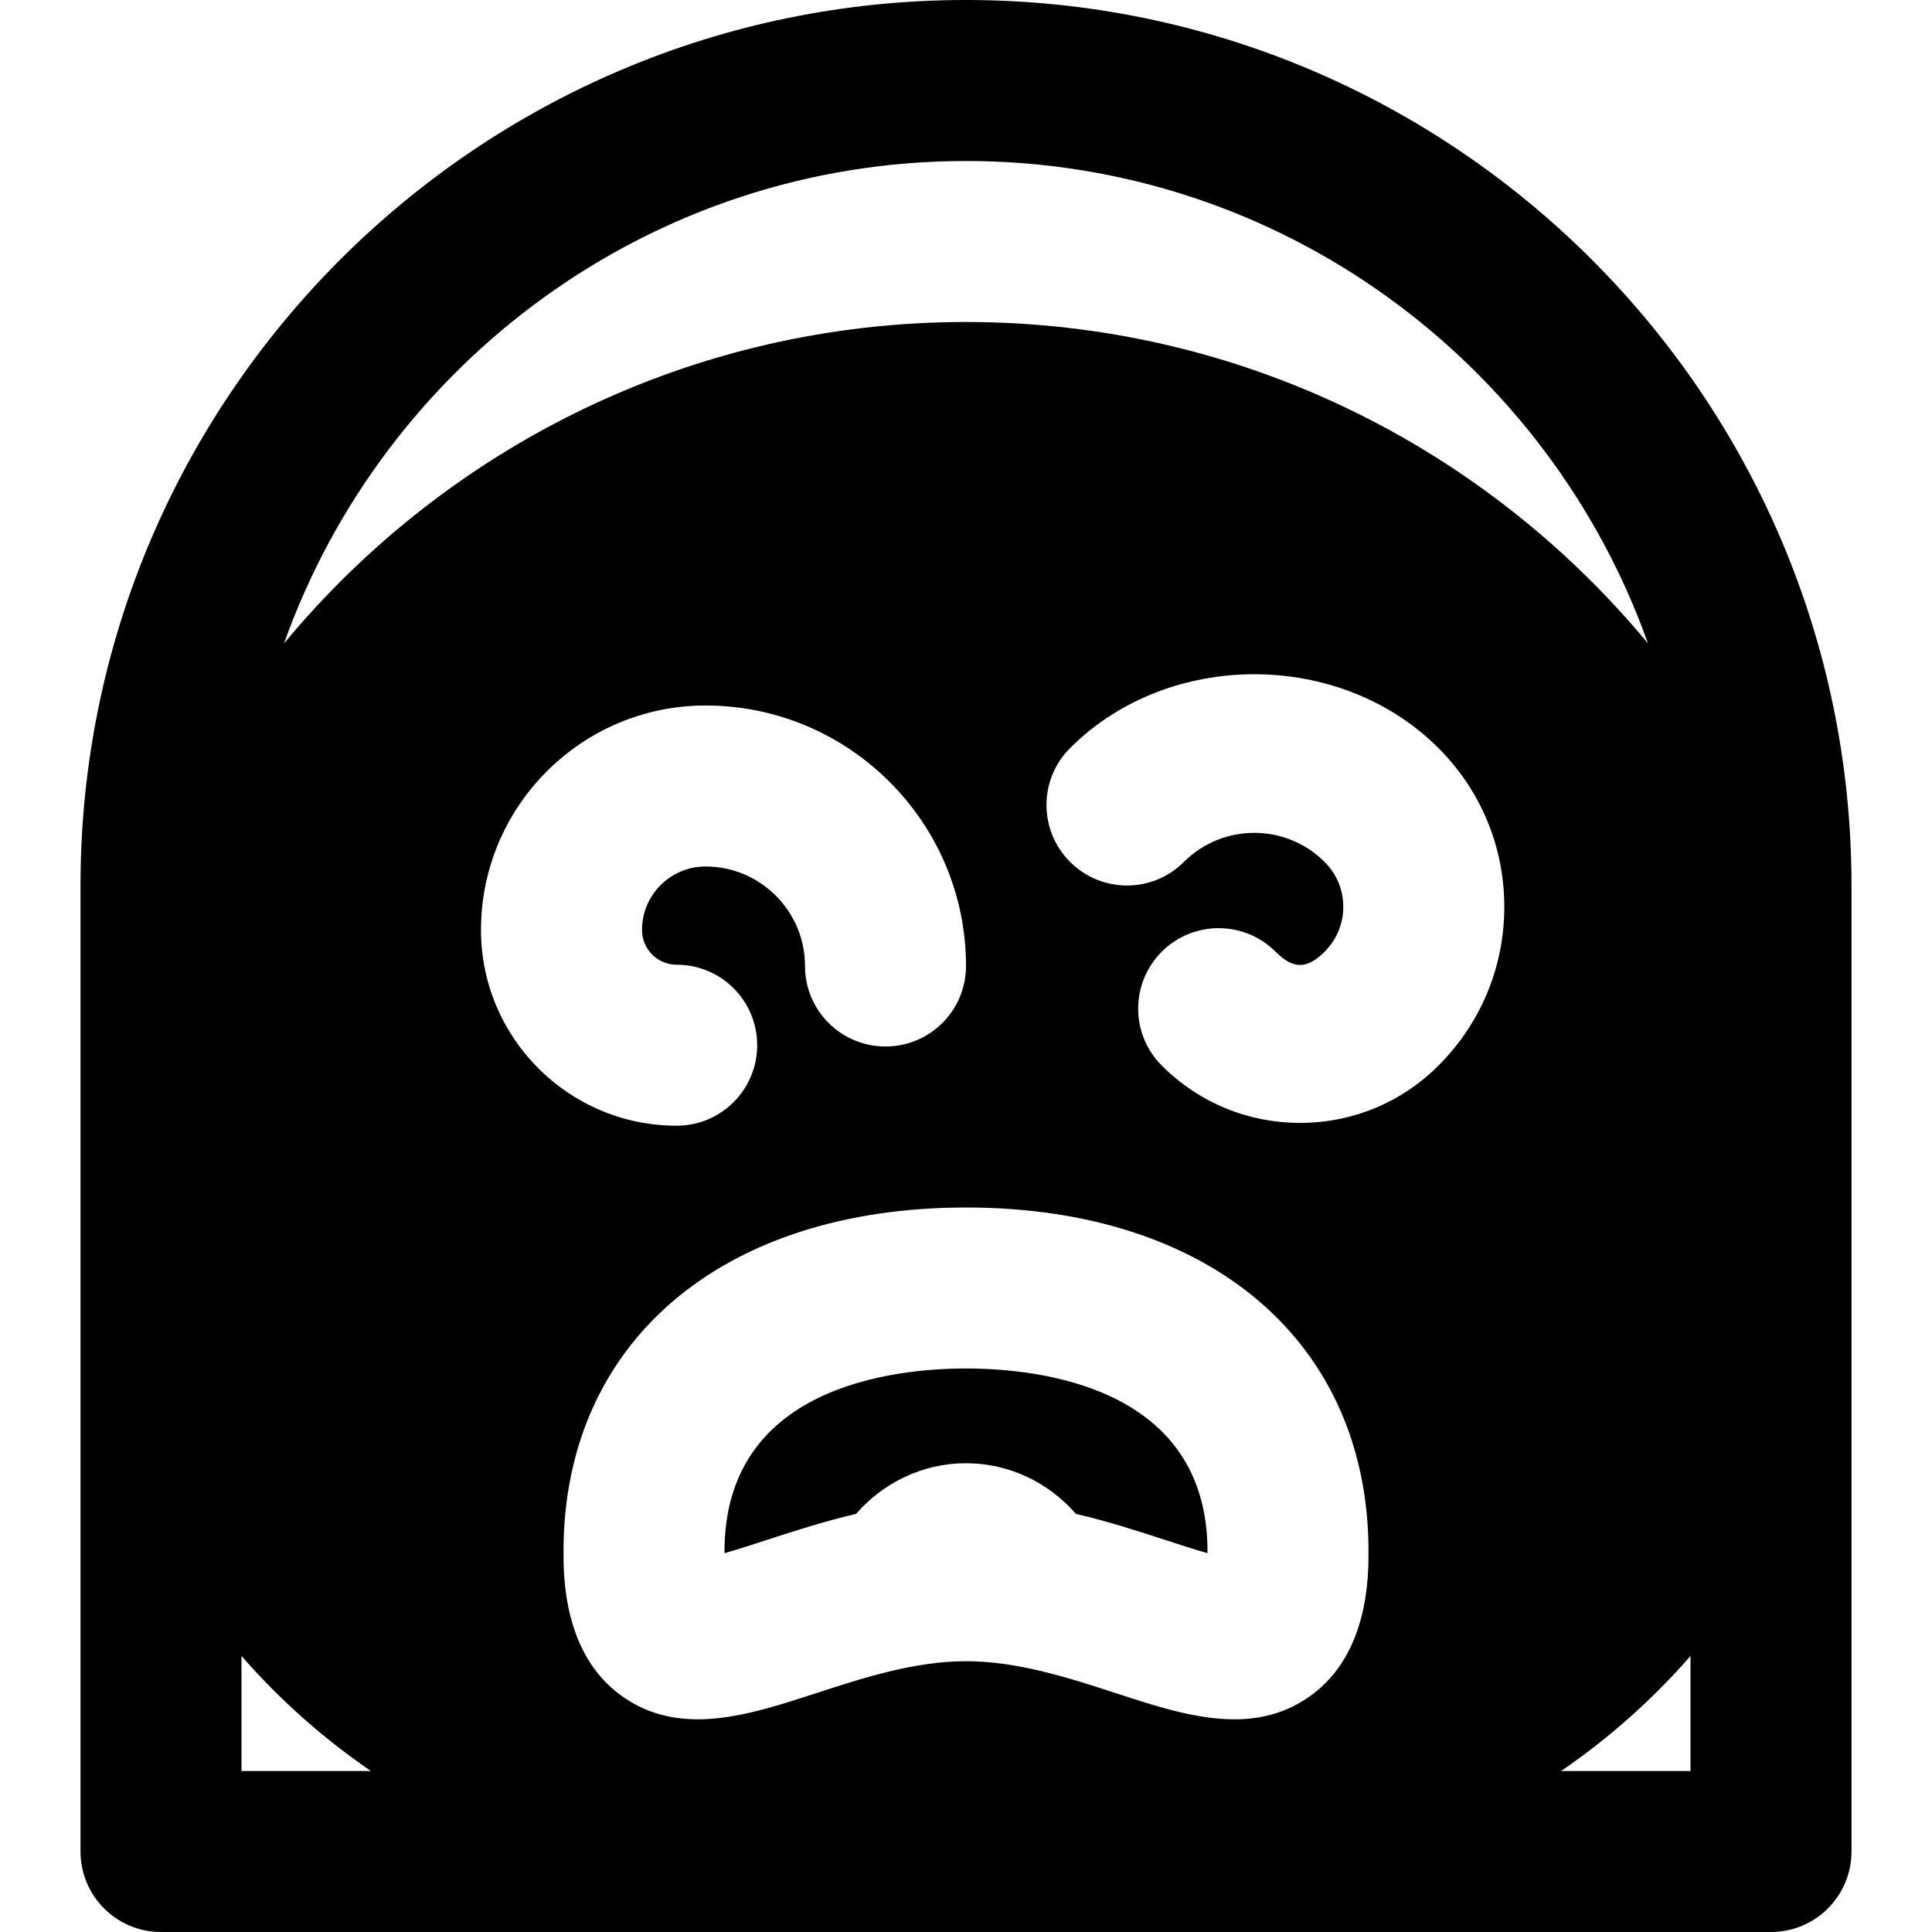
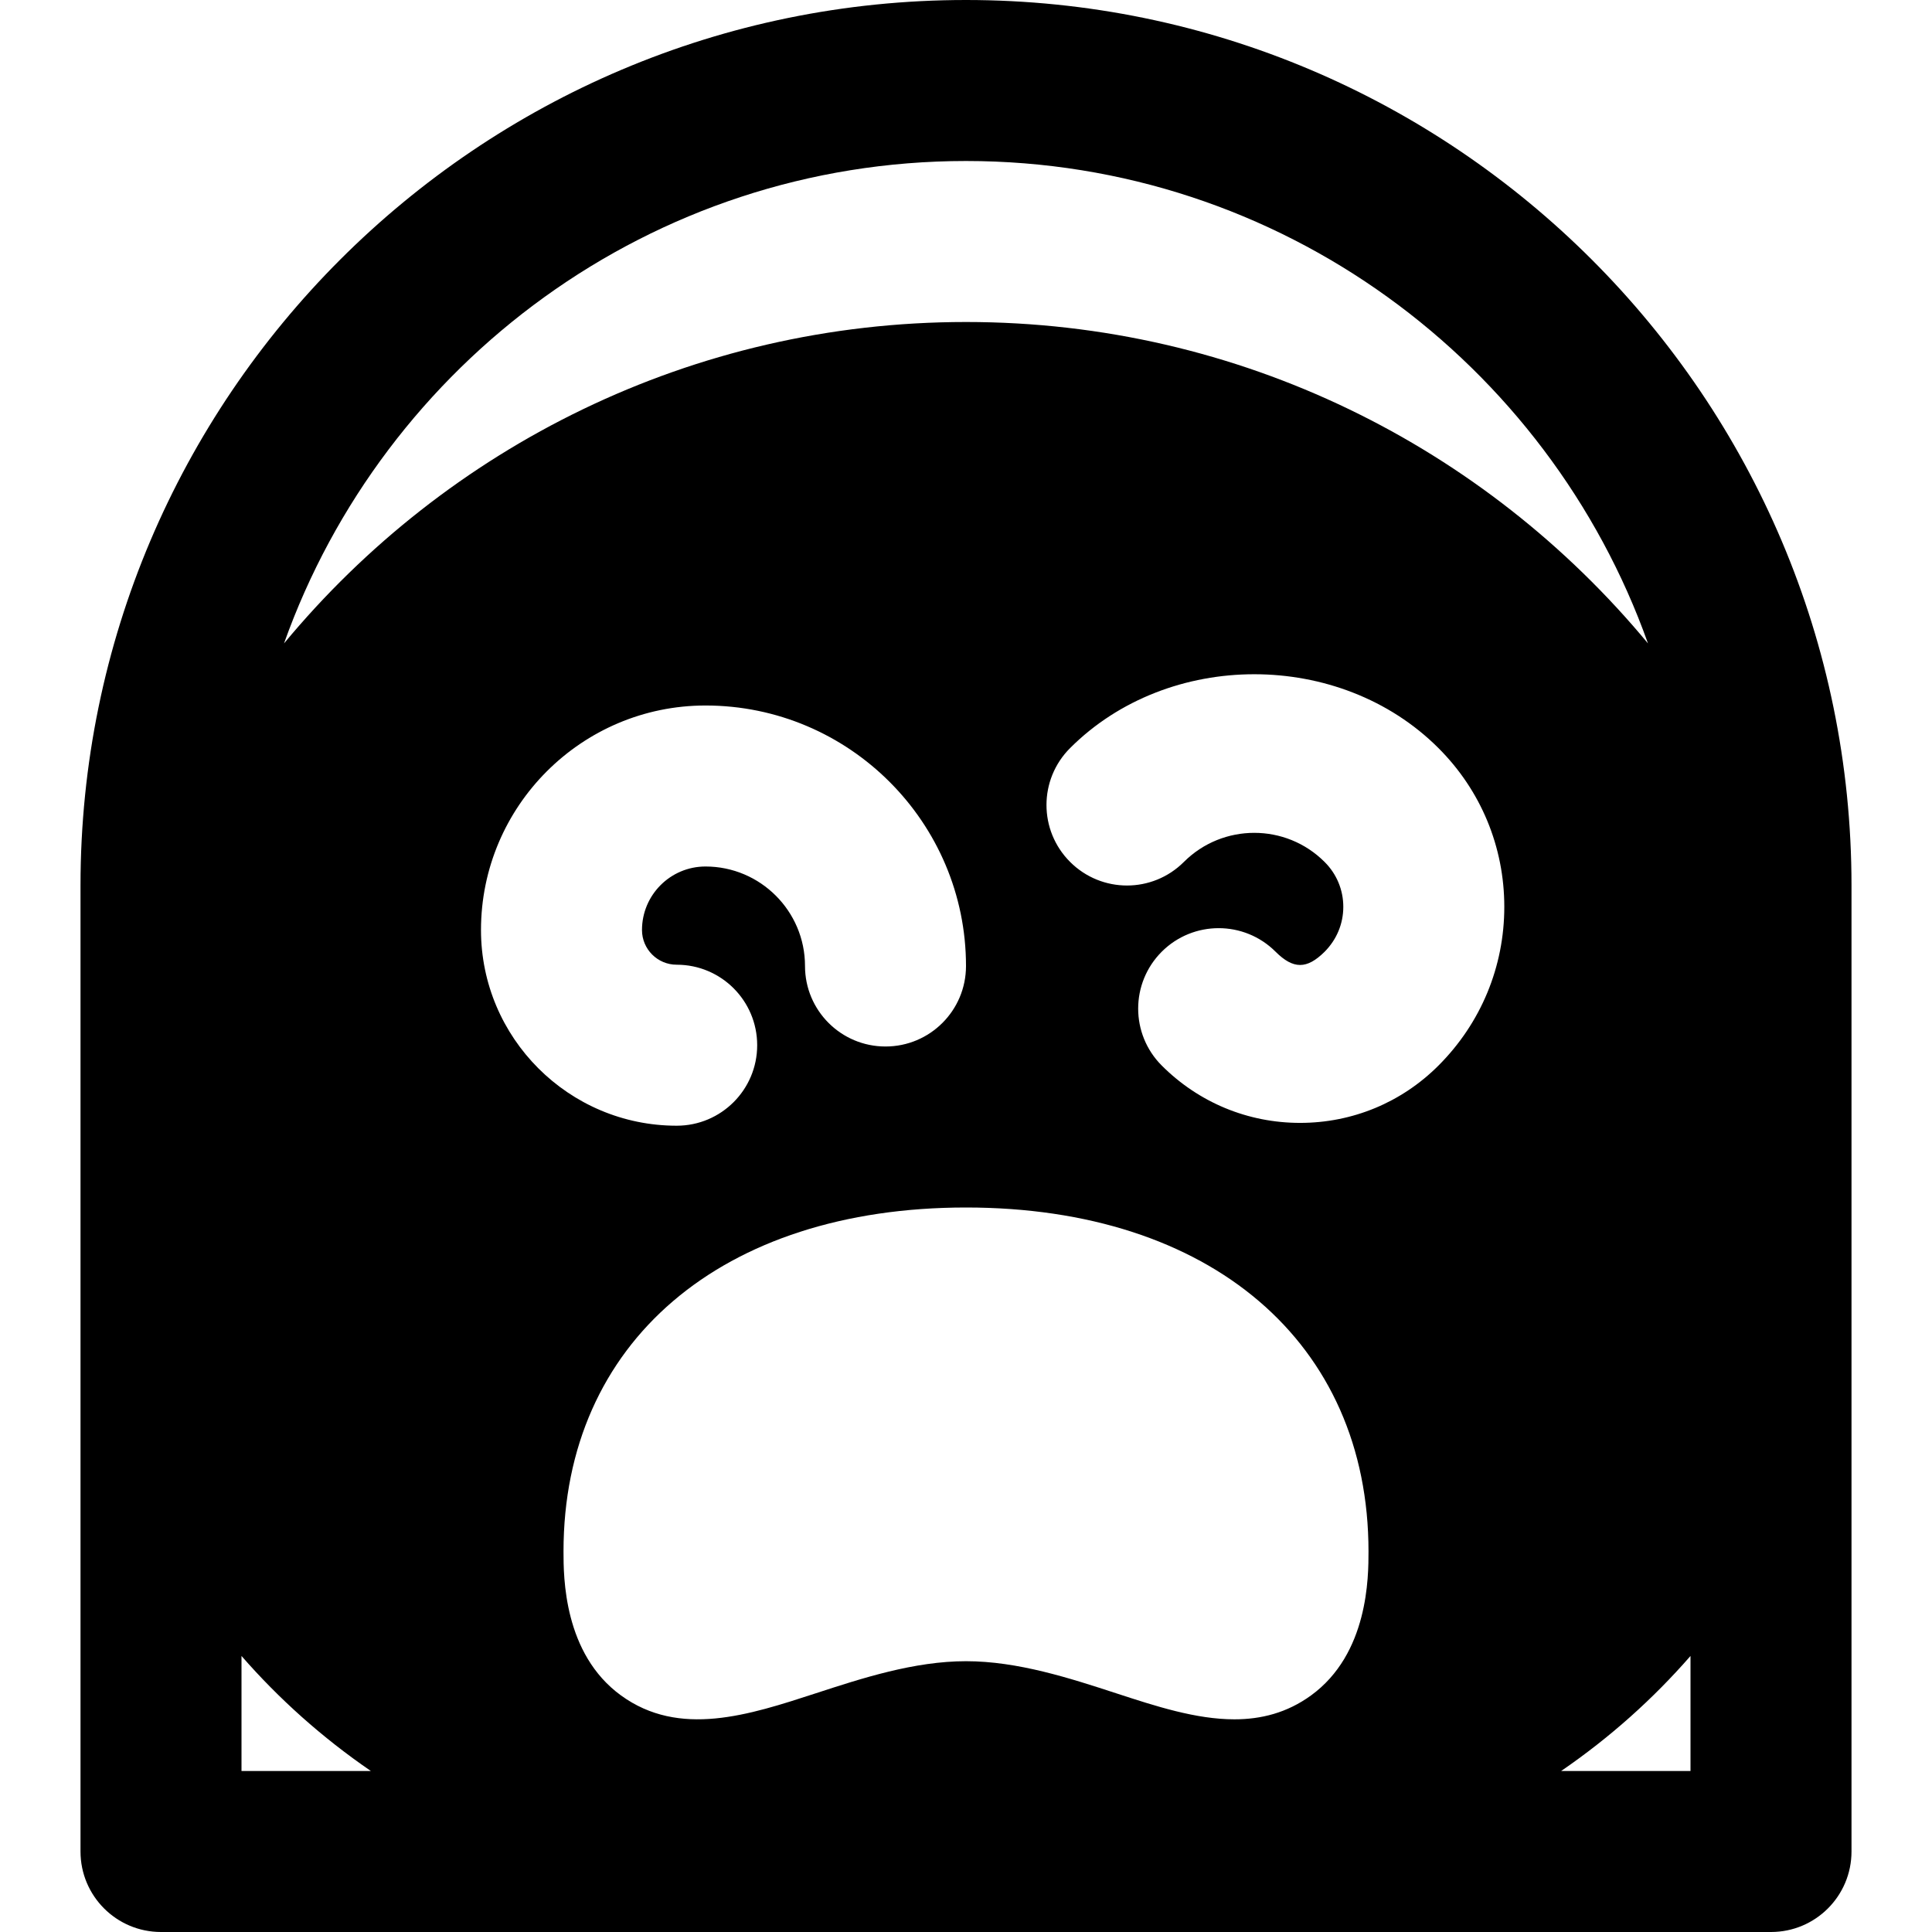
<svg xmlns="http://www.w3.org/2000/svg" fill="#000000" height="800px" width="800px" version="1.1" id="Layer_1" viewBox="0 0 512 512" xml:space="preserve">
  <g>
    <g>
      <path d="M256,0C126.613,0,21.334,105.28,21.334,234.667v256c0,11.776,9.536,21.333,21.333,21.333h426.667    c11.797,0,21.333-9.557,21.333-21.333v-256C490.667,105.28,385.388,0,256,0z M256,42.667c83.349,0,154.261,53.483,180.736,127.851    C393.664,118.528,328.641,85.333,256,85.333s-137.664,33.195-180.736,85.184C101.74,96.149,172.651,42.667,256,42.667z     M64,469.333v-30.485c9.899,11.349,21.312,21.589,34.283,30.485H64z M127.467,246.464c0-32.811,26.688-59.499,59.499-59.499    C225.024,186.965,256,217.941,256,256c0,11.776-9.536,21.333-21.333,21.333s-21.333-9.557-21.333-21.333    c0-14.549-11.84-26.368-26.368-26.368c-9.301,0-16.832,7.552-16.832,16.832c0,5.077,4.117,9.195,9.195,9.195    c11.797,0,21.333,9.557,21.333,21.333s-9.536,21.333-21.333,21.333C150.721,298.325,127.467,275.051,127.467,246.464z     M347.414,449.323c-6.357,4.608-13.205,6.315-20.288,6.315c-10.176,0-20.843-3.477-31.296-6.891    c-12.224-3.989-26.091-8.512-39.829-8.512c-13.738,0-27.605,4.523-39.829,8.512c-17.749,5.781-36.117,11.797-51.584,0.576    c-15.253-11.072-15.253-31.467-15.253-38.165C149.333,355.776,191.211,320,256,320s106.667,35.776,106.667,91.157    C362.667,417.856,362.667,438.251,347.414,449.323z M381.206,282.389c-9.792,9.792-22.805,15.189-36.672,15.189    c-13.845,0-26.859-5.397-36.651-15.189c-8.341-8.341-8.341-21.845,0-30.187c8.32-8.299,21.824-8.32,30.165,0.021    c4.693,4.672,8.277,4.672,12.992,0c3.179-3.2,4.949-7.403,4.949-11.904c0-4.501-1.771-8.725-4.949-11.883    c-10.283-10.304-27.008-10.283-37.291-0.021c-8.341,8.341-21.824,8.341-30.165,0s-8.341-21.824,0-30.165    c26.091-26.091,71.531-26.091,97.621,0c11.243,11.221,17.451,26.176,17.451,42.069S392.448,271.147,381.206,282.389z M448,469.333    h-34.283c12.971-8.896,24.384-19.136,34.283-30.485V469.333z" />
    </g>
  </g>
  <g>
    <g>
-       <path d="M256,362.665c-19.243,0-64,4.736-64,48.491v0.448c3.477-0.981,7.552-2.304,10.944-3.413    c7.147-2.325,15.168-4.949,23.915-6.997c7.125-8.149,17.472-13.419,29.141-13.419s22.016,5.269,29.141,13.419    c8.747,2.048,16.768,4.672,23.915,6.997c3.392,1.109,7.467,2.432,10.944,3.413v-0.448C320,367.401,275.244,362.665,256,362.665z" />
-     </g>
+       </g>
  </g>
</svg>